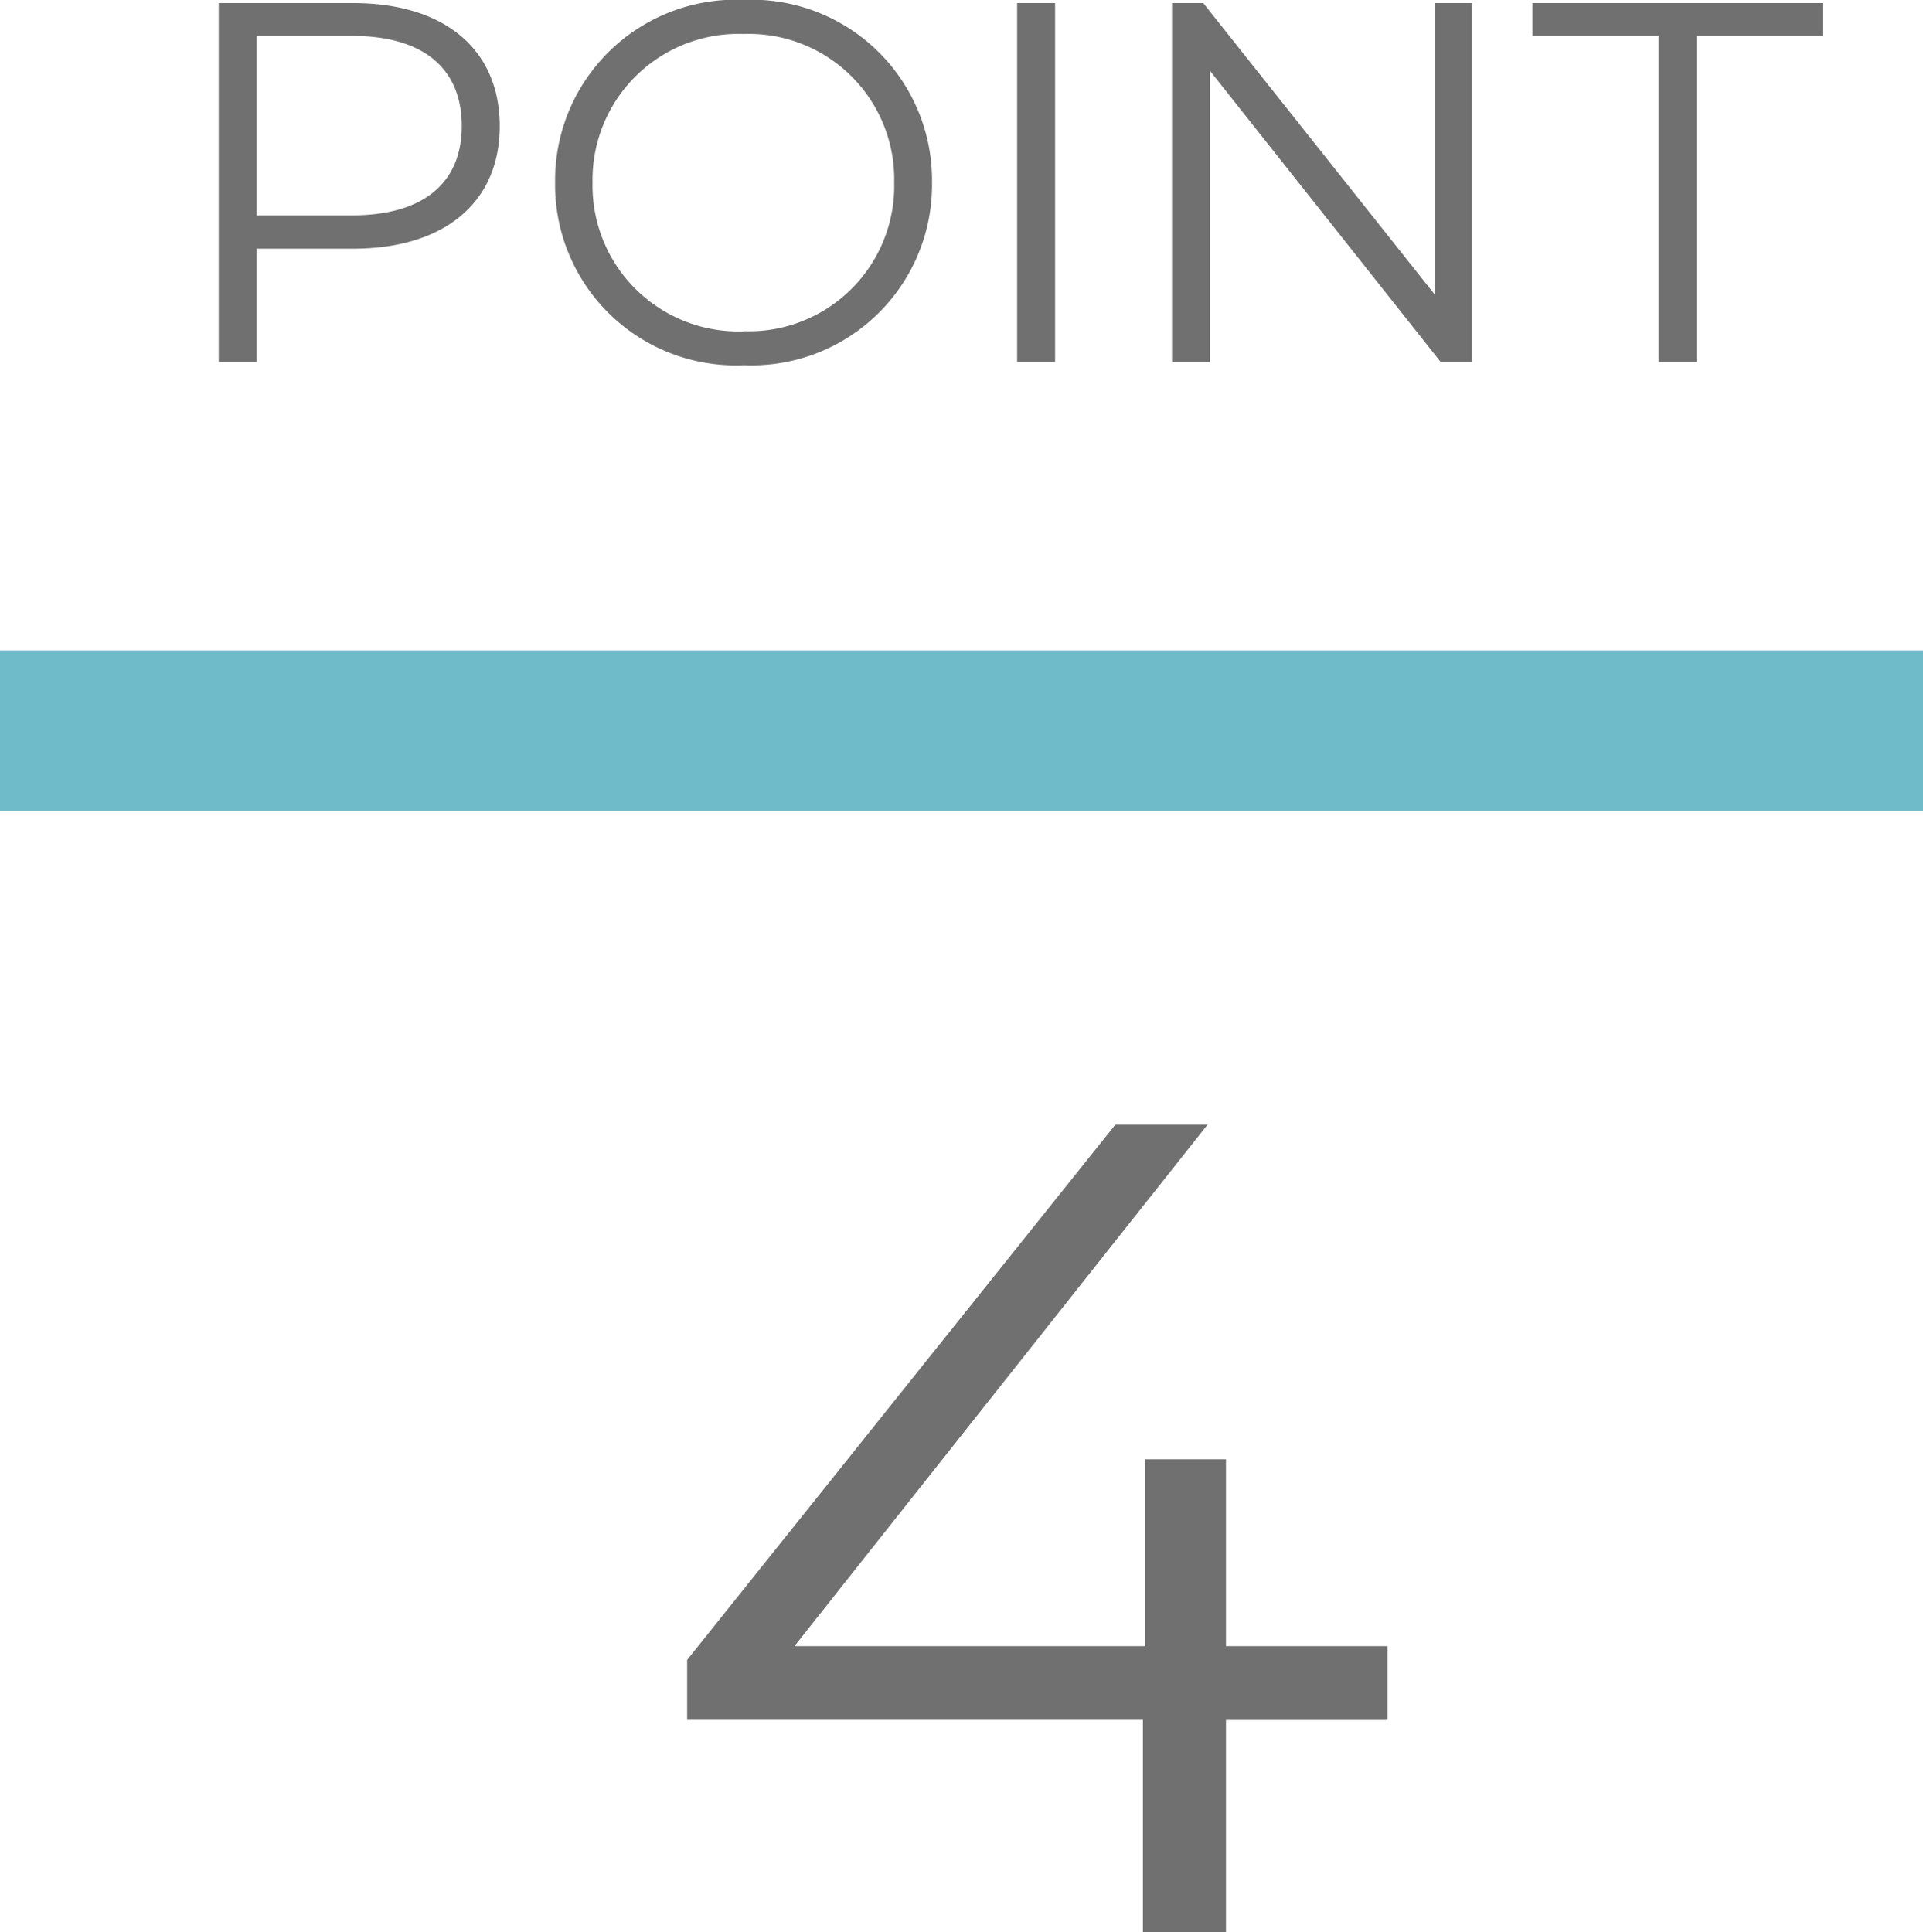
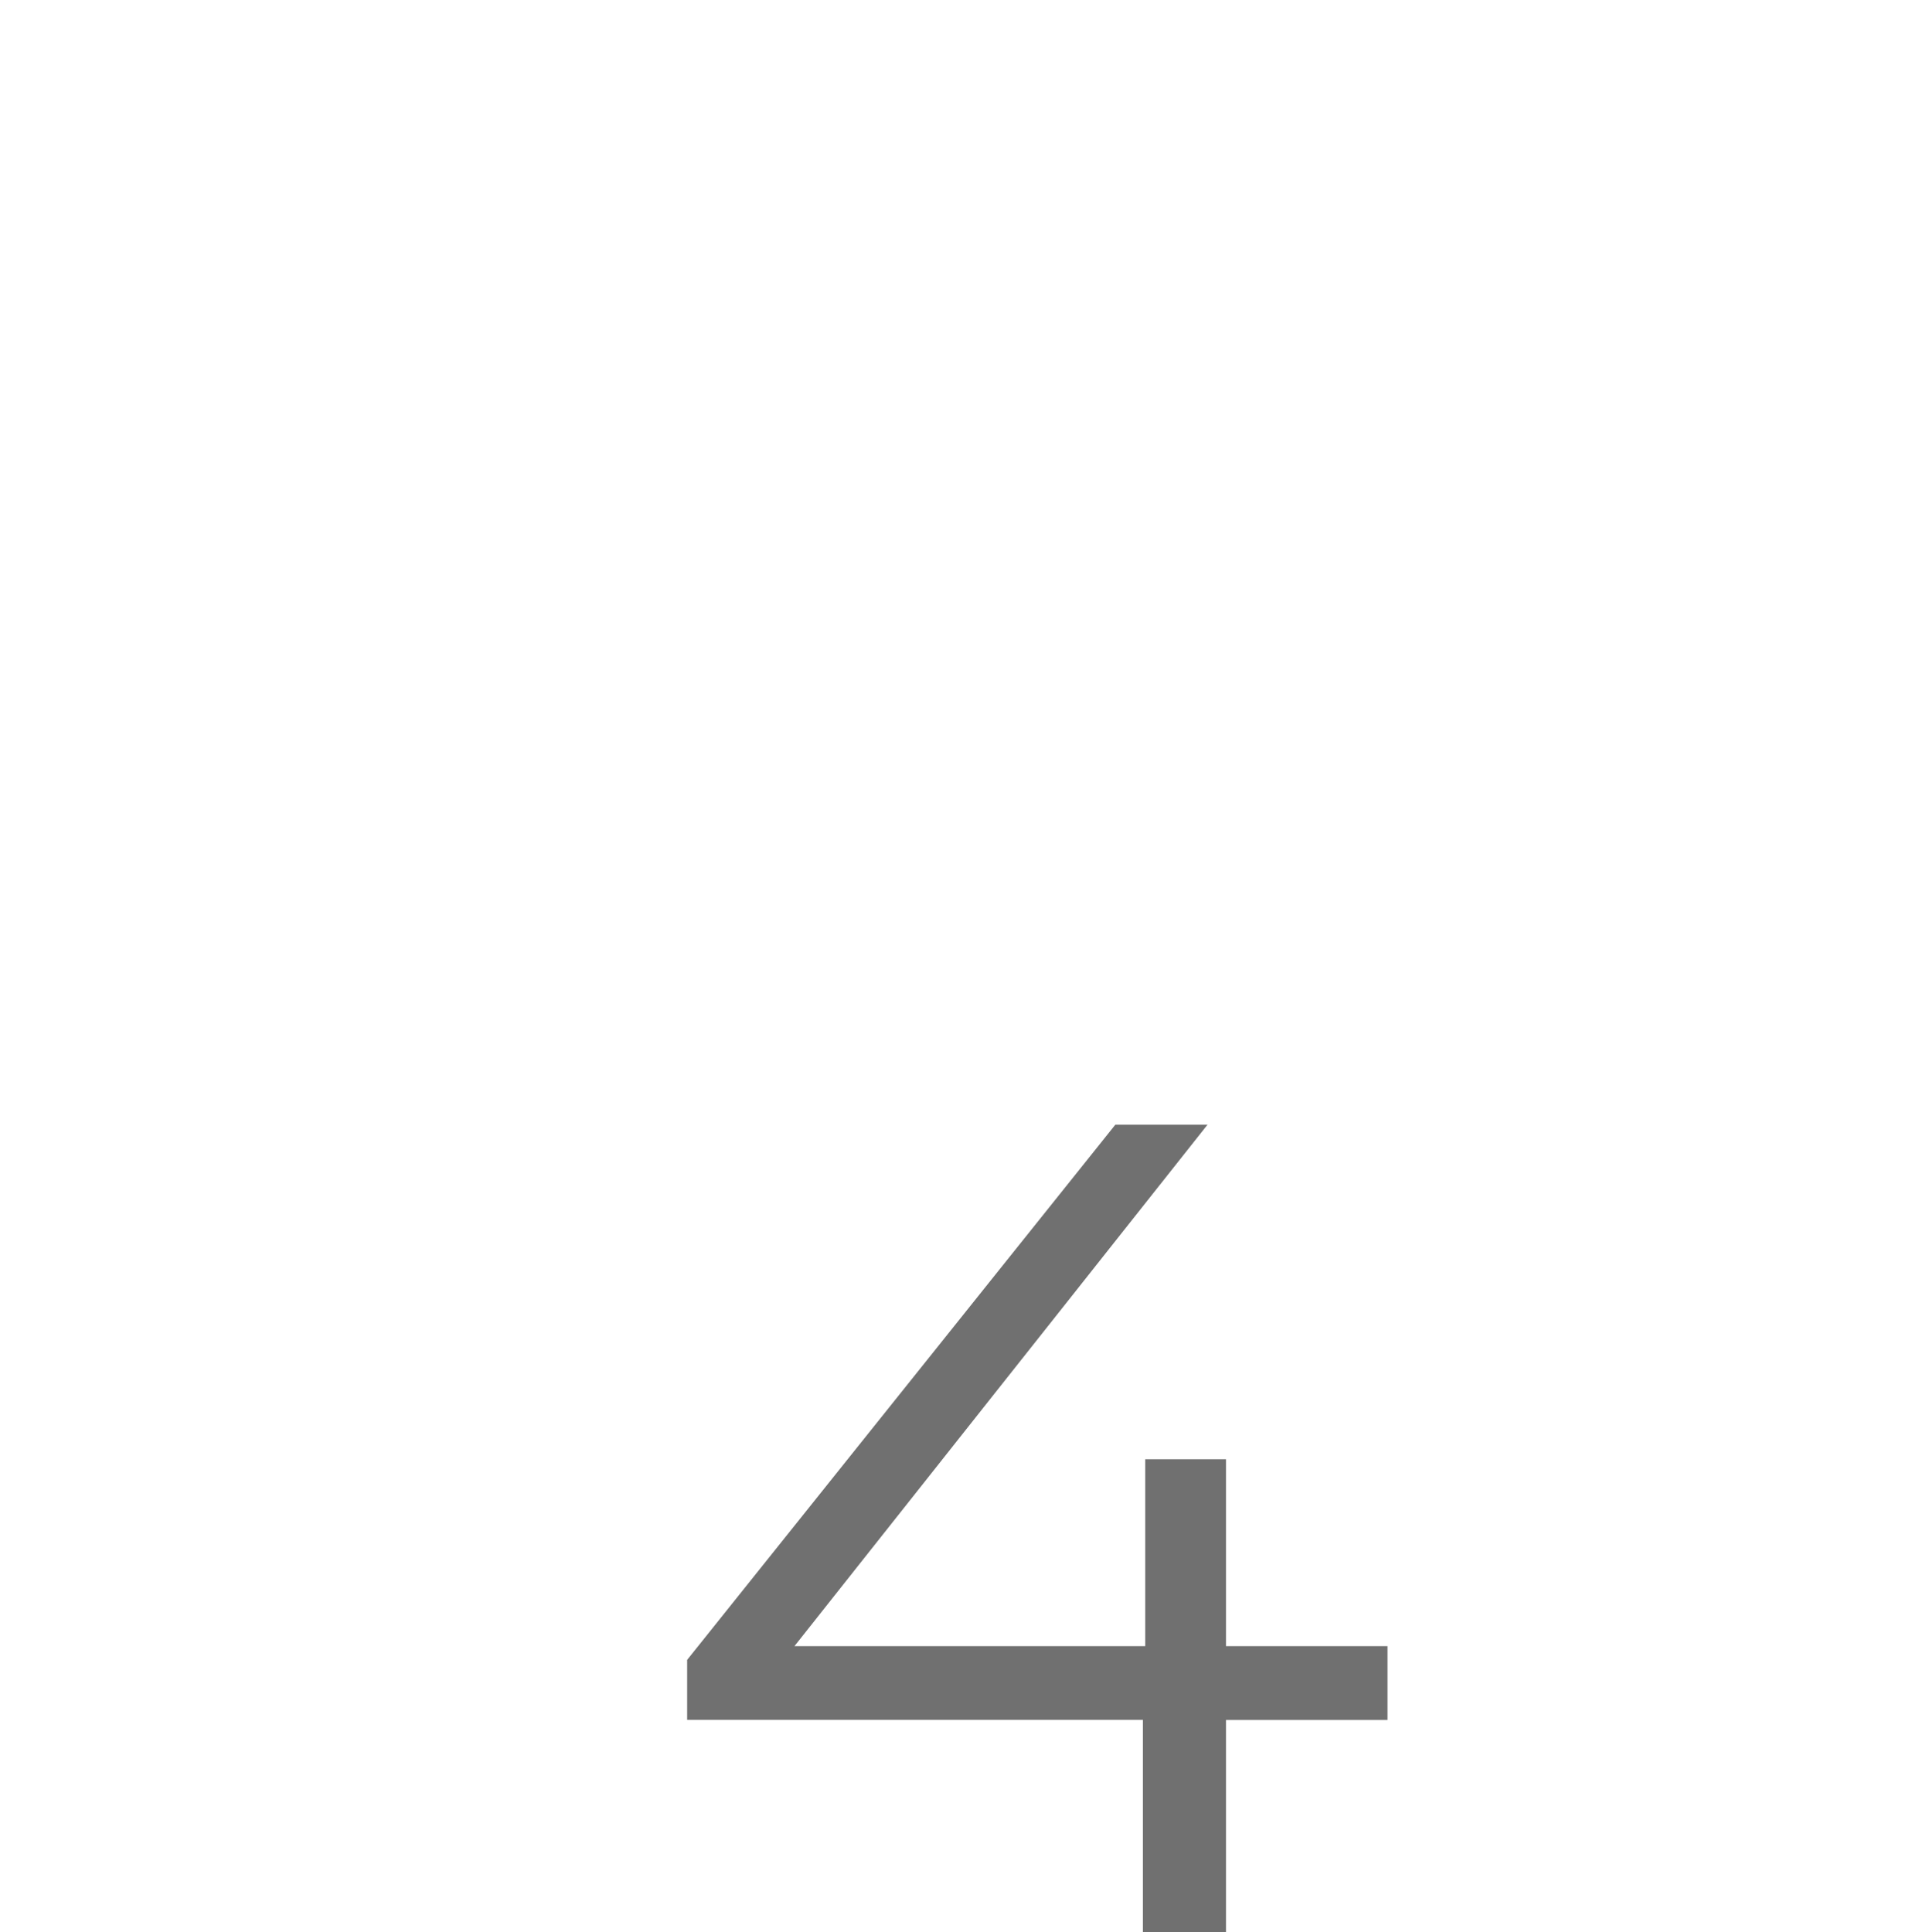
<svg xmlns="http://www.w3.org/2000/svg" width="60" height="60.296" viewBox="0 0 60 60.296">
  <g id="グループ_1" data-name="グループ 1" transform="translate(-301 -480.704)">
-     <rect id="長方形_1" data-name="長方形 1" width="60" height="5" transform="translate(301 501)" fill="#70bbca" />
-     <path id="パス_15" data-name="パス 15" d="M6.016-11.2H1.824V0H3.008V-3.536H6.016c2.848,0,4.576-1.44,4.576-3.824C10.592-9.76,8.864-11.2,6.016-11.2ZM5.984-4.576H3.008v-5.6H5.984c2.24,0,3.424,1.024,3.424,2.816C9.408-5.6,8.224-4.576,5.984-4.576ZM18.208.1A5.632,5.632,0,0,0,24.08-5.6a5.632,5.632,0,0,0-5.872-5.7A5.637,5.637,0,0,0,12.32-5.6,5.637,5.637,0,0,0,18.208.1Zm0-1.056a4.554,4.554,0,0,1-4.72-4.64,4.554,4.554,0,0,1,4.72-4.64A4.537,4.537,0,0,1,22.9-5.6,4.537,4.537,0,0,1,18.208-.96ZM26.736,0H27.92V-11.2H26.736ZM39.76-11.2v9.088L32.544-11.2h-.976V0h1.184V-9.088L39.952,0h.976V-11.2ZM46.752,0h1.184V-10.176h3.936V-11.2H42.816v1.024h3.936Z" transform="translate(306 492)" fill="#707070" />
    <path id="パス_16" data-name="パス 16" d="M23.292-8.928h-5.04V-14.76h-2.52v5.832H4.788L17.676-25.2H14.8L1.44-8.5v1.872H15.66V0h2.592V-6.624h5.04Z" transform="translate(321 541)" fill="#707070" />
  </g>
</svg>